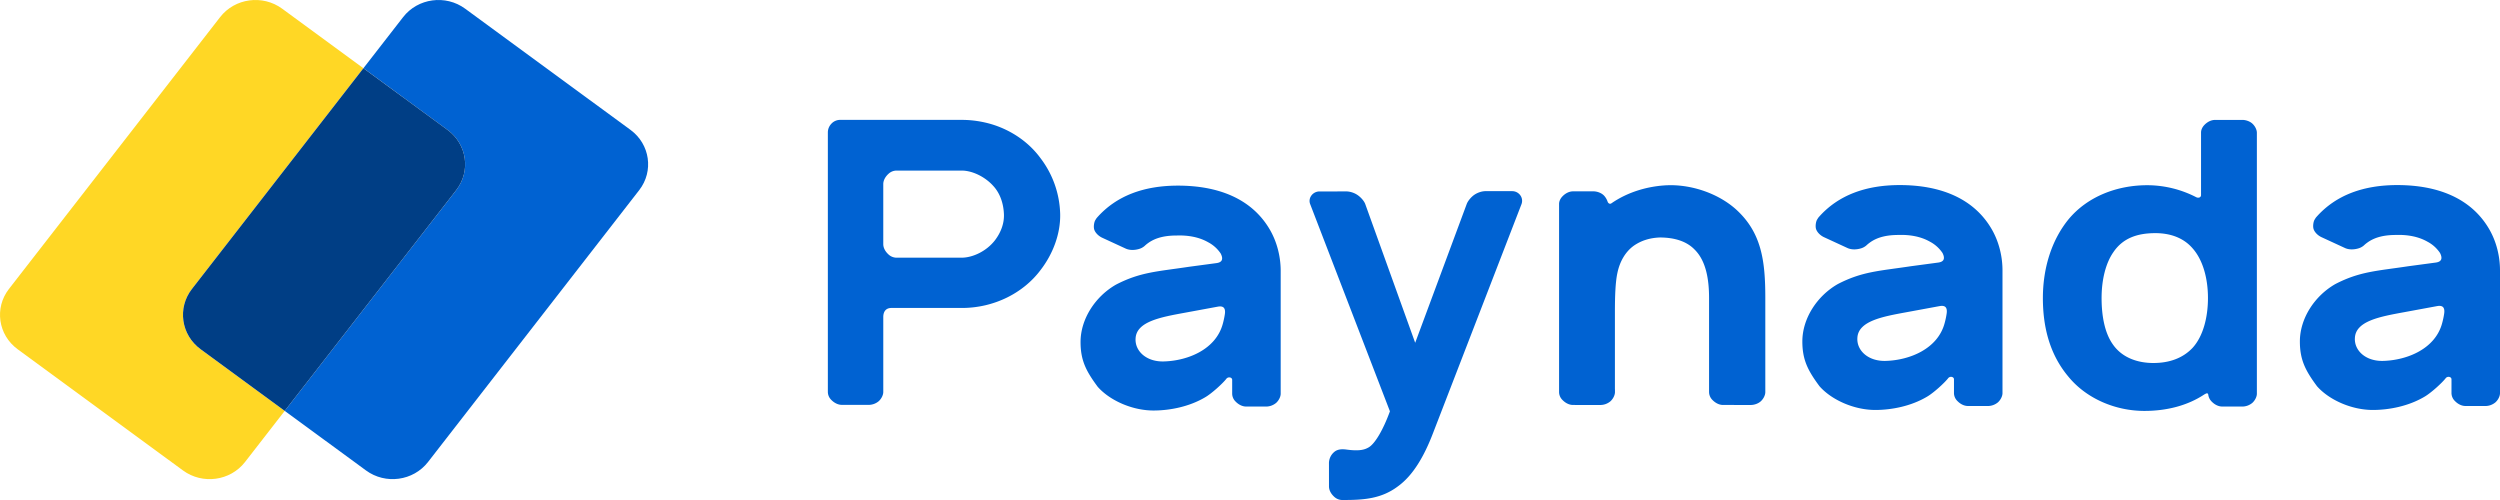
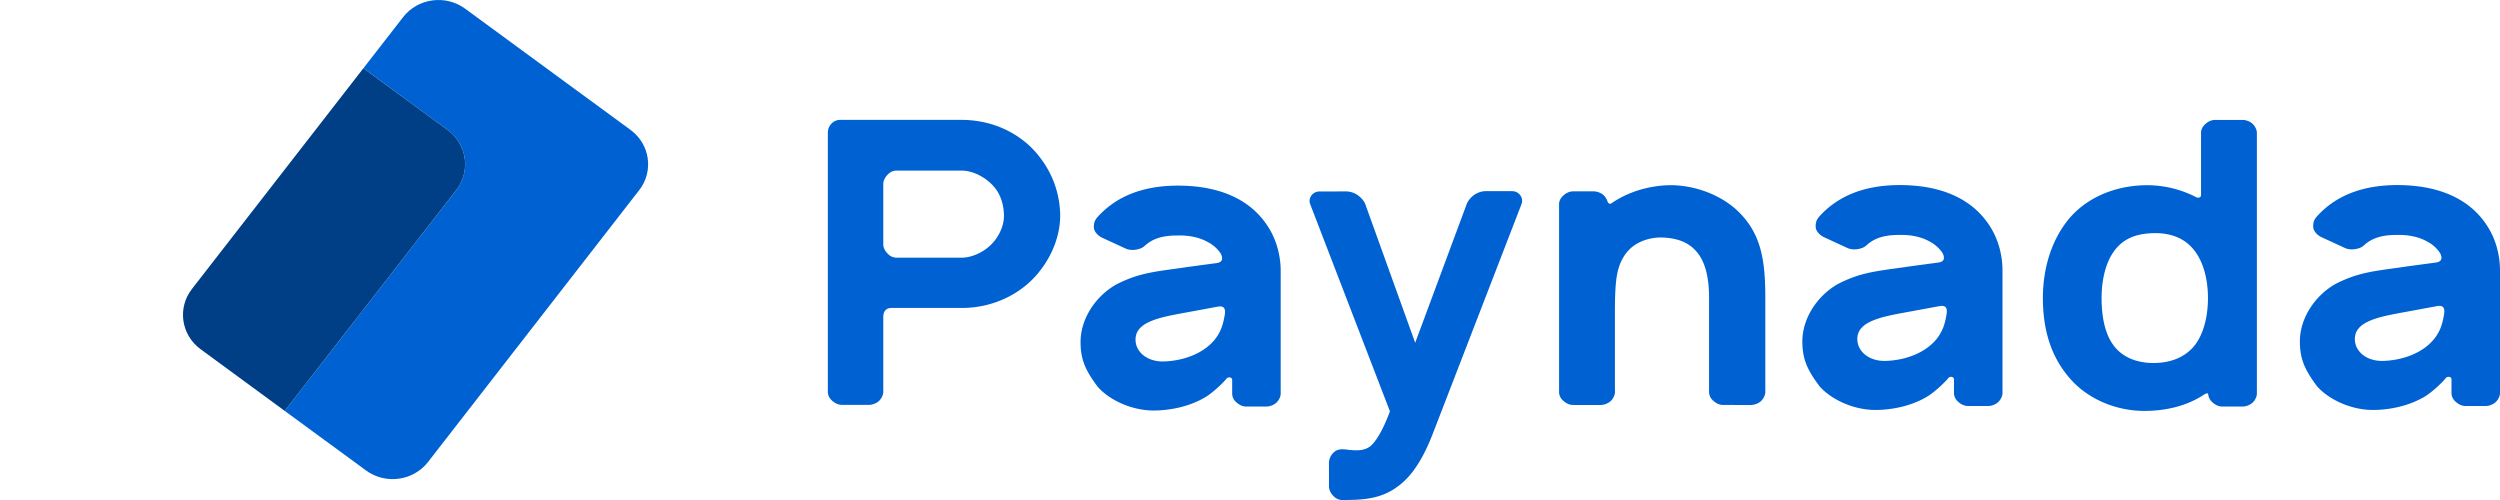
<svg xmlns="http://www.w3.org/2000/svg" width="200" height="40" fill="none">
-   <path fill-rule="evenodd" clip-rule="evenodd" d="M22.778 32.87 19.6 36.963c-1.177 1.516-3.4 1.818-4.96.674L1.408 27.937c-1.56-1.144-1.871-3.303-.694-4.818L17.611 1.368c1.177-1.516 3.4-1.818 4.96-.674l6.501 4.765-13.718 17.66c-1.178 1.515-.867 3.674.694 4.818l6.73 4.934Z" fill="#FFD725" />
  <path fill-rule="evenodd" clip-rule="evenodd" d="m29.072 5.46 3.179-4.092c1.177-1.516 3.4-1.818 4.96-.674l13.232 9.699c1.56 1.144 1.871 3.302.694 4.818L34.24 36.962c-1.178 1.516-3.4 1.818-4.96.674l-6.502-4.765 13.72-17.66c1.176-1.516.866-3.674-.695-4.818l-6.73-4.934Z" fill="#0062D2" />
  <path fill-rule="evenodd" clip-rule="evenodd" d="m29.072 5.459 6.731 4.934c1.56 1.143 1.871 3.302.694 4.818l-13.719 17.66-6.73-4.934c-1.56-1.144-1.872-3.303-.694-4.818l13.718-17.66Z" fill="#003E85" />
  <path fill-rule="evenodd" clip-rule="evenodd" d="M107.574 40h-.228a.96.96 0 0 1-.618-.267c-.213-.195-.399-.474-.409-.796l-.002-1.853a1.183 1.183 0 0 1 .306-.816c.18-.188.416-.397 1.106-.302 1.074.146 1.476-.008 1.769-.179.489-.285 1.141-1.362 1.696-2.882L104.81 16.32a.703.703 0 0 1 .057-.61.8.8 0 0 1 .672-.394l2.142-.002c.284-.008.654.101.932.295.251.173.508.457.605.71l3.997 11.105 4.123-11.104c.097-.254.354-.559.605-.733.279-.193.649-.303.934-.294h2.116a.8.8 0 0 1 .673.394.754.754 0 0 1 .058.633l-7.106 18.39c-.685 1.773-1.566 3.325-2.805 4.212-1.271.95-2.641 1.077-4.239 1.077Zm71.83-30.408c.277.006.585.115.785.297.193.175.353.46.361.715v20.909c-.008.256-.168.54-.361.715a1.269 1.269 0 0 1-.843.297l-1.589-.002c-.333-.01-.621-.19-.822-.397a.934.934 0 0 1-.273-.549c-.044-.205-.204-.077-.318-.02-1.324.878-2.974 1.316-4.794 1.316-2.315 0-4.63-.982-6.064-2.724-1.5-1.774-2.055-3.96-2.055-6.303 0-2.376.685-4.625 2.055-6.304 1.5-1.805 3.847-2.724 6.293-2.724 1.401 0 2.749.355 3.905.952.151.083.382.061.399-.149V10.606c0-.23.112-.449.274-.615.202-.207.489-.387.821-.397l2.171-.002h.055Zm-91.67 7.85c1.587-1.818 3.84-2.592 6.504-2.592 3.228 0 5.837 1.045 7.271 3.39.685 1.108.946 2.375.946 3.42v9.853c-.008.256-.169.54-.361.715a1.26 1.26 0 0 1-.84.297l-1.585-.002c-.332-.01-.62-.19-.82-.397a.904.904 0 0 1-.275-.615V30.39c.002-.212-.321-.277-.467-.086-.27.352-1.17 1.182-1.717 1.492-1.24.729-2.772 1.045-4.109 1.045-1.728 0-3.521-.823-4.467-1.9-.913-1.235-1.37-2.09-1.37-3.58 0-1.837 1.174-3.642 2.837-4.592 1.957-1.014 3.326-1.046 5.837-1.426l2.196-.294c.455-.061.572-.315.343-.766a2.734 2.734 0 0 0-1.006-.904c-.718-.411-1.598-.57-2.511-.538-.873 0-1.63.148-2.246.572 0 0-.09.064-.138.102-.085.066-.155.13-.185.159a1.177 1.177 0 0 1-.48.252c-.31.086-.69.11-1.019-.032l-1.863-.86c-.288-.125-.555-.37-.657-.633-.091-.237-.022-.619.06-.765.053-.095.121-.193.121-.193Zm57.743-.044c1.588-1.818 3.84-2.592 6.505-2.592 3.228 0 5.836 1.045 7.271 3.39.685 1.108.946 2.375.946 3.42v9.853c-.008.256-.169.54-.361.715a1.26 1.26 0 0 1-.84.297l-1.585-.002c-.333-.01-.619-.19-.82-.397a.9.9 0 0 1-.275-.615v-1.121c.001-.212-.321-.277-.468-.086-.269.352-1.168 1.182-1.716 1.492-1.239.729-2.772 1.045-4.109 1.045-1.728 0-3.522-.823-4.467-1.9-.913-1.235-1.37-2.09-1.37-3.58 0-1.837 1.174-3.642 2.837-4.592 1.957-1.014 3.326-1.046 5.837-1.426l2.196-.294c.454-.061.571-.315.343-.766a2.748 2.748 0 0 0-1.006-.904c-.718-.411-1.598-.57-2.511-.538-.873 0-1.631.148-2.246.572 0 0-.09.064-.138.102-.085.066-.155.13-.186.159a1.175 1.175 0 0 1-.479.252c-.31.085-.689.11-1.019-.032l-1.863-.86c-.288-.124-.555-.37-.657-.634-.091-.236-.022-.618.06-.764.053-.095.121-.193.121-.193Zm39.802 0c1.588-1.818 3.84-2.592 6.504-2.592 3.228 0 5.837 1.045 7.271 3.39.685 1.108.946 2.375.946 3.42v9.853c-.008.256-.168.54-.361.715a1.257 1.257 0 0 1-.84.297l-1.585-.002c-.332-.01-.619-.19-.82-.397a.905.905 0 0 1-.275-.615v-.696h.001l-.001-.425c.002-.212-.321-.277-.467-.086-.269.352-1.169 1.182-1.717 1.492-1.239.729-2.772 1.045-4.109 1.045-1.728 0-3.521-.823-4.467-1.9-.913-1.235-1.369-2.09-1.369-3.58 0-1.837 1.173-3.642 2.836-4.592 1.957-1.014 3.327-1.046 5.837-1.426l2.196-.294c.455-.061.572-.315.343-.766a2.733 2.733 0 0 0-1.006-.904c-.717-.411-1.598-.57-2.511-.538-.873 0-1.631.148-2.245.572 0 0-.091.064-.139.102-.085.066-.154.13-.185.159a1.179 1.179 0 0 1-.48.252c-.31.085-.689.11-1.018-.032l-1.863-.86c-.289-.124-.556-.37-.657-.634-.092-.236-.023-.618.059-.764.054-.095.121-.193.121-.193h.001Zm-51.603-2.583c1.874.01 3.833.726 5.169 1.904 2.087 1.868 2.38 4.15 2.38 7.127v7.541c-.008.256-.168.54-.36.715-.214.195-.55.306-.841.297l-2.204-.002c-.332-.01-.619-.19-.82-.396a.904.904 0 0 1-.274-.616l-.001-.094v-7.445c0-1.553-.26-3.01-1.173-3.897-.62-.633-1.566-.95-2.772-.95-.815.032-1.5.254-2.087.666-.652.475-1.108 1.235-1.304 2.185-.163.76-.196 1.932-.196 3.104v6.201h.004v.232c-.009.256-.169.54-.361.715a1.26 1.26 0 0 1-.84.297l-2.175-.002c-.333-.01-.619-.19-.82-.396a.9.9 0 0 1-.275-.616V16.32c0-.23.112-.448.275-.615.201-.207.487-.387.82-.397h1.617c.29-.009.626.102.84.297.138.126.27.34.331.528.05.14.18.214.298.137 1.355-.942 2.995-1.391 4.492-1.45.077-.003.154-.005.23-.005h.047ZM70.662 31.279v.099c-.009.257-.169.54-.361.715a1.26 1.26 0 0 1-.84.297l-2.137-.002c-.332-.01-.619-.19-.82-.396a.903.903 0 0 1-.275-.616v-.097h-.001V10.601c0-.353.17-.603.339-.76a.95.95 0 0 1 .663-.25h9.726c.815 0 1.63.127 2.38.35 1.565.474 2.967 1.425 3.913 2.723a7.674 7.674 0 0 1 1.565 4.466c.033 1.584-.587 3.2-1.565 4.467-1.37 1.837-3.717 3.04-6.293 3.04h-5.647c-.427.002-.644.276-.647.722v5.92Zm104.736-3.442c-.782.823-1.859 1.203-3.13 1.203-1.239 0-2.511-.411-3.261-1.52-.619-.887-.88-2.217-.88-3.674 0-1.457.326-2.788.945-3.675.75-1.108 1.891-1.52 3.359-1.52 1.206 0 2.25.38 2.967 1.204.848.95 1.239 2.438 1.239 3.99 0 1.553-.391 3.073-1.239 3.992ZM97.992 25.11c.06-.466-.117-.655-.556-.58l-2.644.488c-1.891.348-3.88.696-3.945 2.058-.066 1.014.88 1.901 2.315 1.837 1.858-.063 4.108-.95 4.662-3.008.08-.285.133-.56.168-.795Zm57.743-.044c.06-.466-.116-.655-.555-.58l-2.644.488c-1.891.348-3.881.696-3.946 2.058-.065 1.014.881 1.901 2.315 1.838 1.859-.064 4.109-.95 4.663-3.01.08-.284.133-.558.167-.794Zm39.802 0c.059-.466-.117-.655-.556-.58l-2.644.488c-1.891.348-3.88.696-3.945 2.058-.066 1.014.88 1.901 2.315 1.838 1.859-.064 4.109-.95 4.663-3.01a6.46 6.46 0 0 0 .167-.794ZM76.923 13.646h-5.22.001a.957.957 0 0 0-.633.267c-.213.196-.398.474-.409.796v4.842c.01.323.196.601.409.797a.957.957 0 0 0 .633.267h5.219c.88 0 1.99-.507 2.674-1.394.457-.602.75-1.33.717-2.09-.032-.824-.293-1.648-.847-2.25-.62-.696-1.63-1.235-2.544-1.235Z" fill="#0062D2" />
</svg>